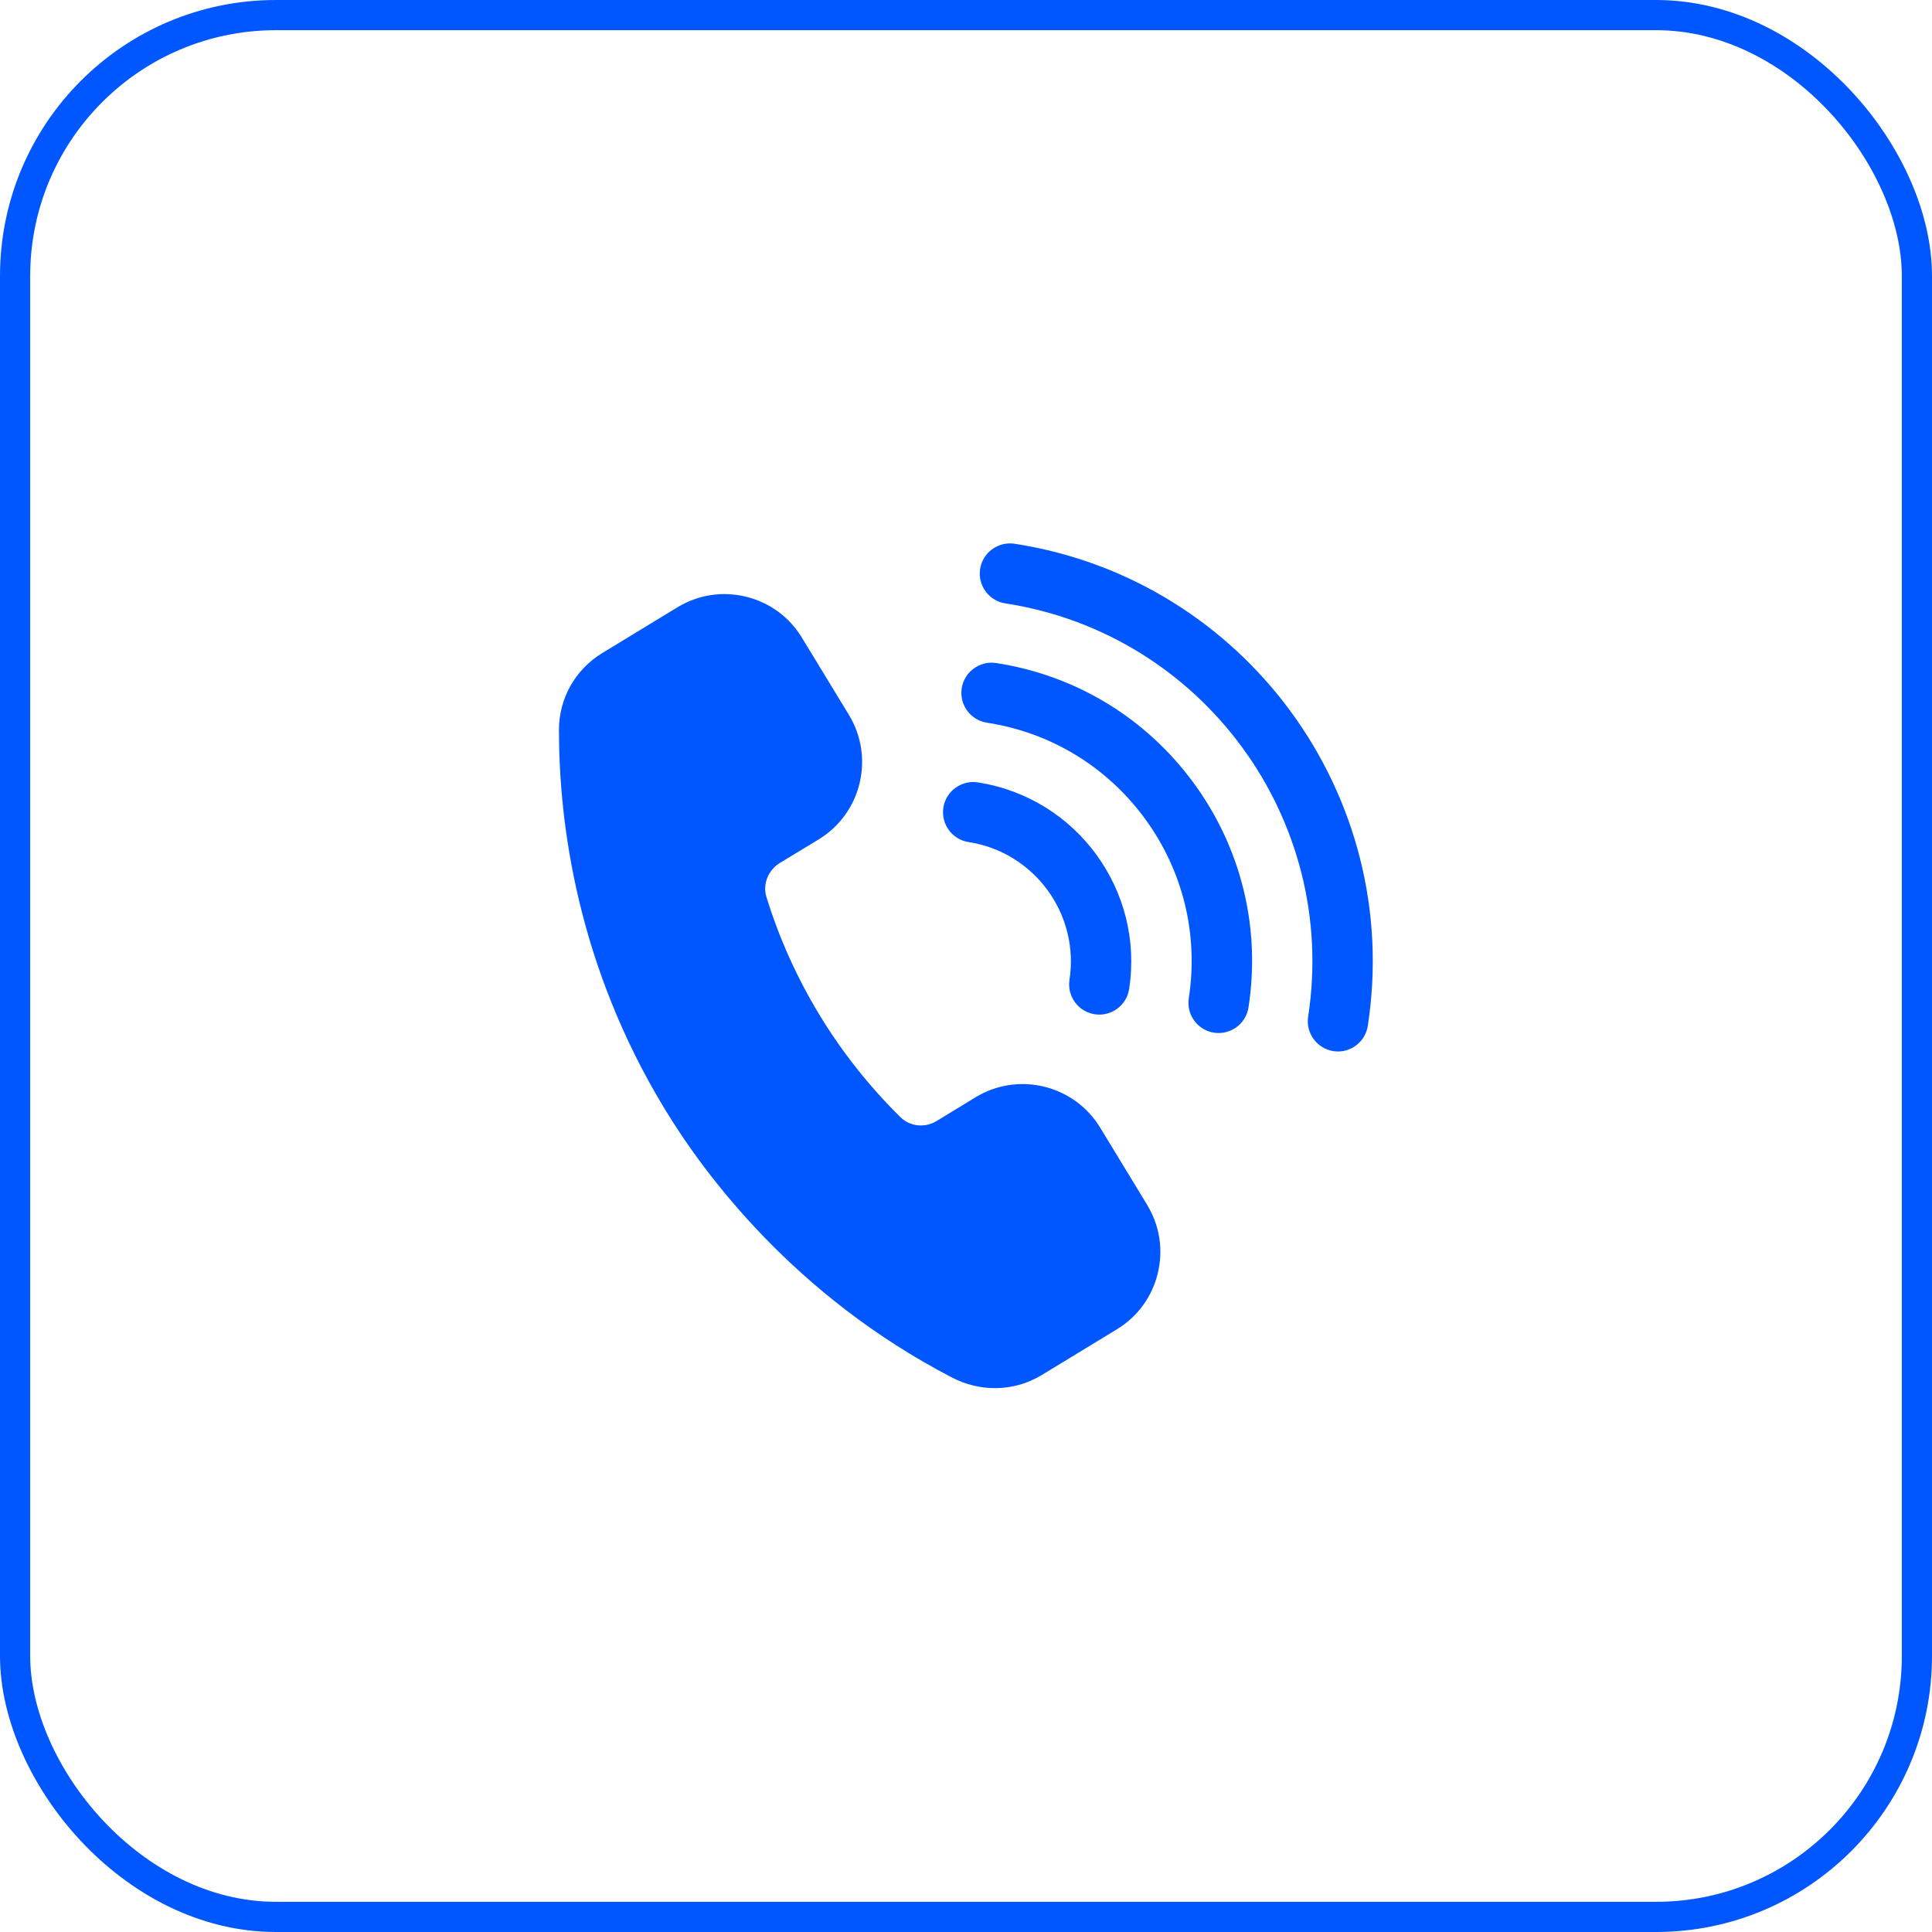
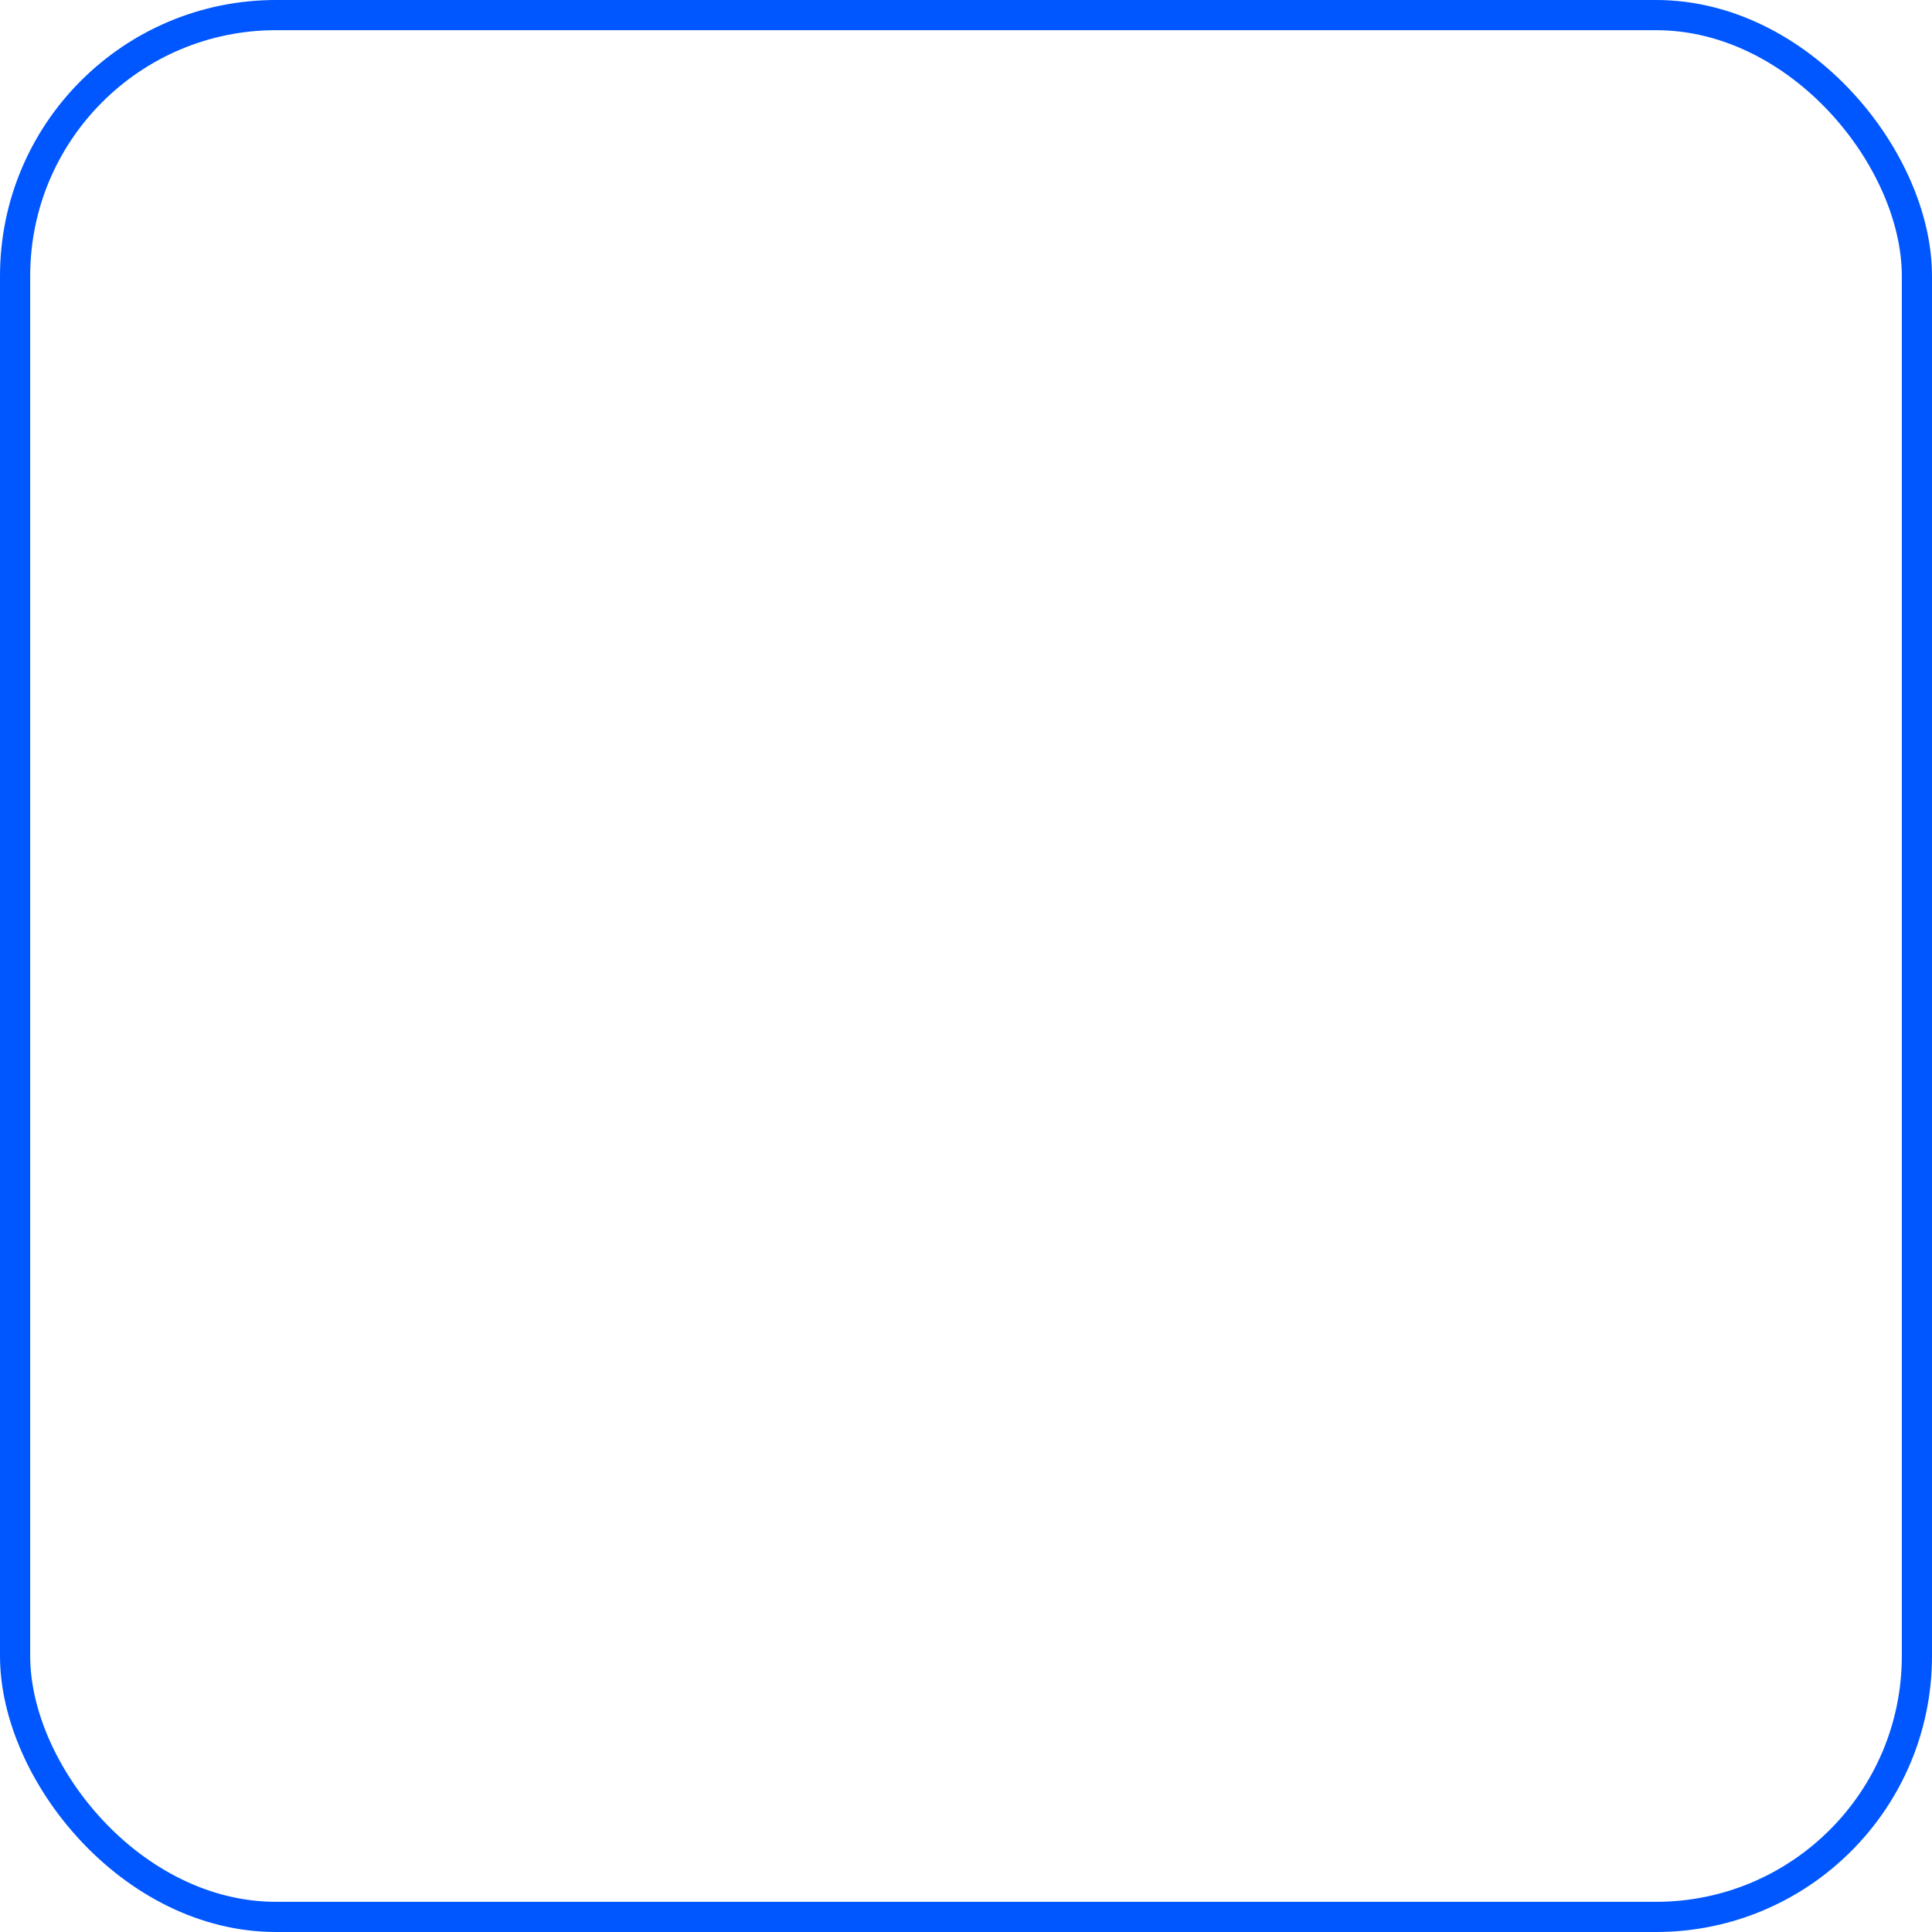
<svg xmlns="http://www.w3.org/2000/svg" width="32" height="32" viewBox="0 0 32 32" fill="none">
  <rect x="0.25" y="0.25" width="31.5" height="31.5" rx="4.321" stroke="#0057FF" stroke-width="0.5" />
-   <path d="M19 19.957C19.209 20.299 19.271 20.702 19.176 21.091C19.082 21.48 18.841 21.81 18.498 22.018L17.256 22.774C17.018 22.919 16.75 22.992 16.481 22.992C16.239 22.992 15.995 22.934 15.768 22.816C13.16 21.463 11.671 19.455 11.016 18.378C9.563 15.992 9.258 13.642 9.258 12.09C9.258 11.567 9.527 11.09 9.978 10.815L11.22 10.059C11.562 9.851 11.965 9.788 12.355 9.883C12.744 9.978 13.073 10.218 13.281 10.56L14.061 11.841C14.491 12.549 14.266 13.473 13.56 13.903L12.916 14.294C12.723 14.412 12.629 14.648 12.694 14.855C12.906 15.543 13.204 16.203 13.579 16.819C13.952 17.432 14.402 17.999 14.914 18.504C15.072 18.66 15.32 18.686 15.516 18.566L16.159 18.174C16.865 17.744 17.79 17.969 18.221 18.675L19.001 19.957H19ZM16.042 13.947C17.132 14.115 17.882 15.139 17.714 16.229C17.672 16.502 17.859 16.757 18.132 16.799C18.158 16.803 18.183 16.805 18.209 16.805C18.451 16.805 18.664 16.628 18.702 16.381C18.954 14.746 17.83 13.211 16.195 12.959C15.923 12.918 15.667 13.104 15.625 13.376C15.583 13.649 15.77 13.905 16.042 13.947V13.947ZM16.5 10.982C16.229 10.94 15.971 11.127 15.929 11.4C15.887 11.672 16.074 11.928 16.347 11.97C17.403 12.133 18.332 12.698 18.964 13.56C19.595 14.422 19.853 15.478 19.69 16.534C19.648 16.806 19.835 17.062 20.108 17.105C20.134 17.108 20.16 17.11 20.185 17.11C20.428 17.11 20.641 16.933 20.679 16.686C20.883 15.367 20.56 14.046 19.771 12.969C18.981 11.892 17.82 11.186 16.5 10.982ZM16.805 9.006C16.533 8.965 16.276 9.151 16.234 9.424C16.192 9.696 16.379 9.952 16.652 9.994C19.922 10.498 22.171 13.569 21.667 16.839C21.625 17.111 21.812 17.367 22.085 17.41C22.11 17.413 22.136 17.416 22.162 17.416C22.404 17.416 22.617 17.238 22.655 16.991C23.244 13.177 20.62 9.595 16.805 9.006V9.006Z" fill="#0057FF" />
</svg>